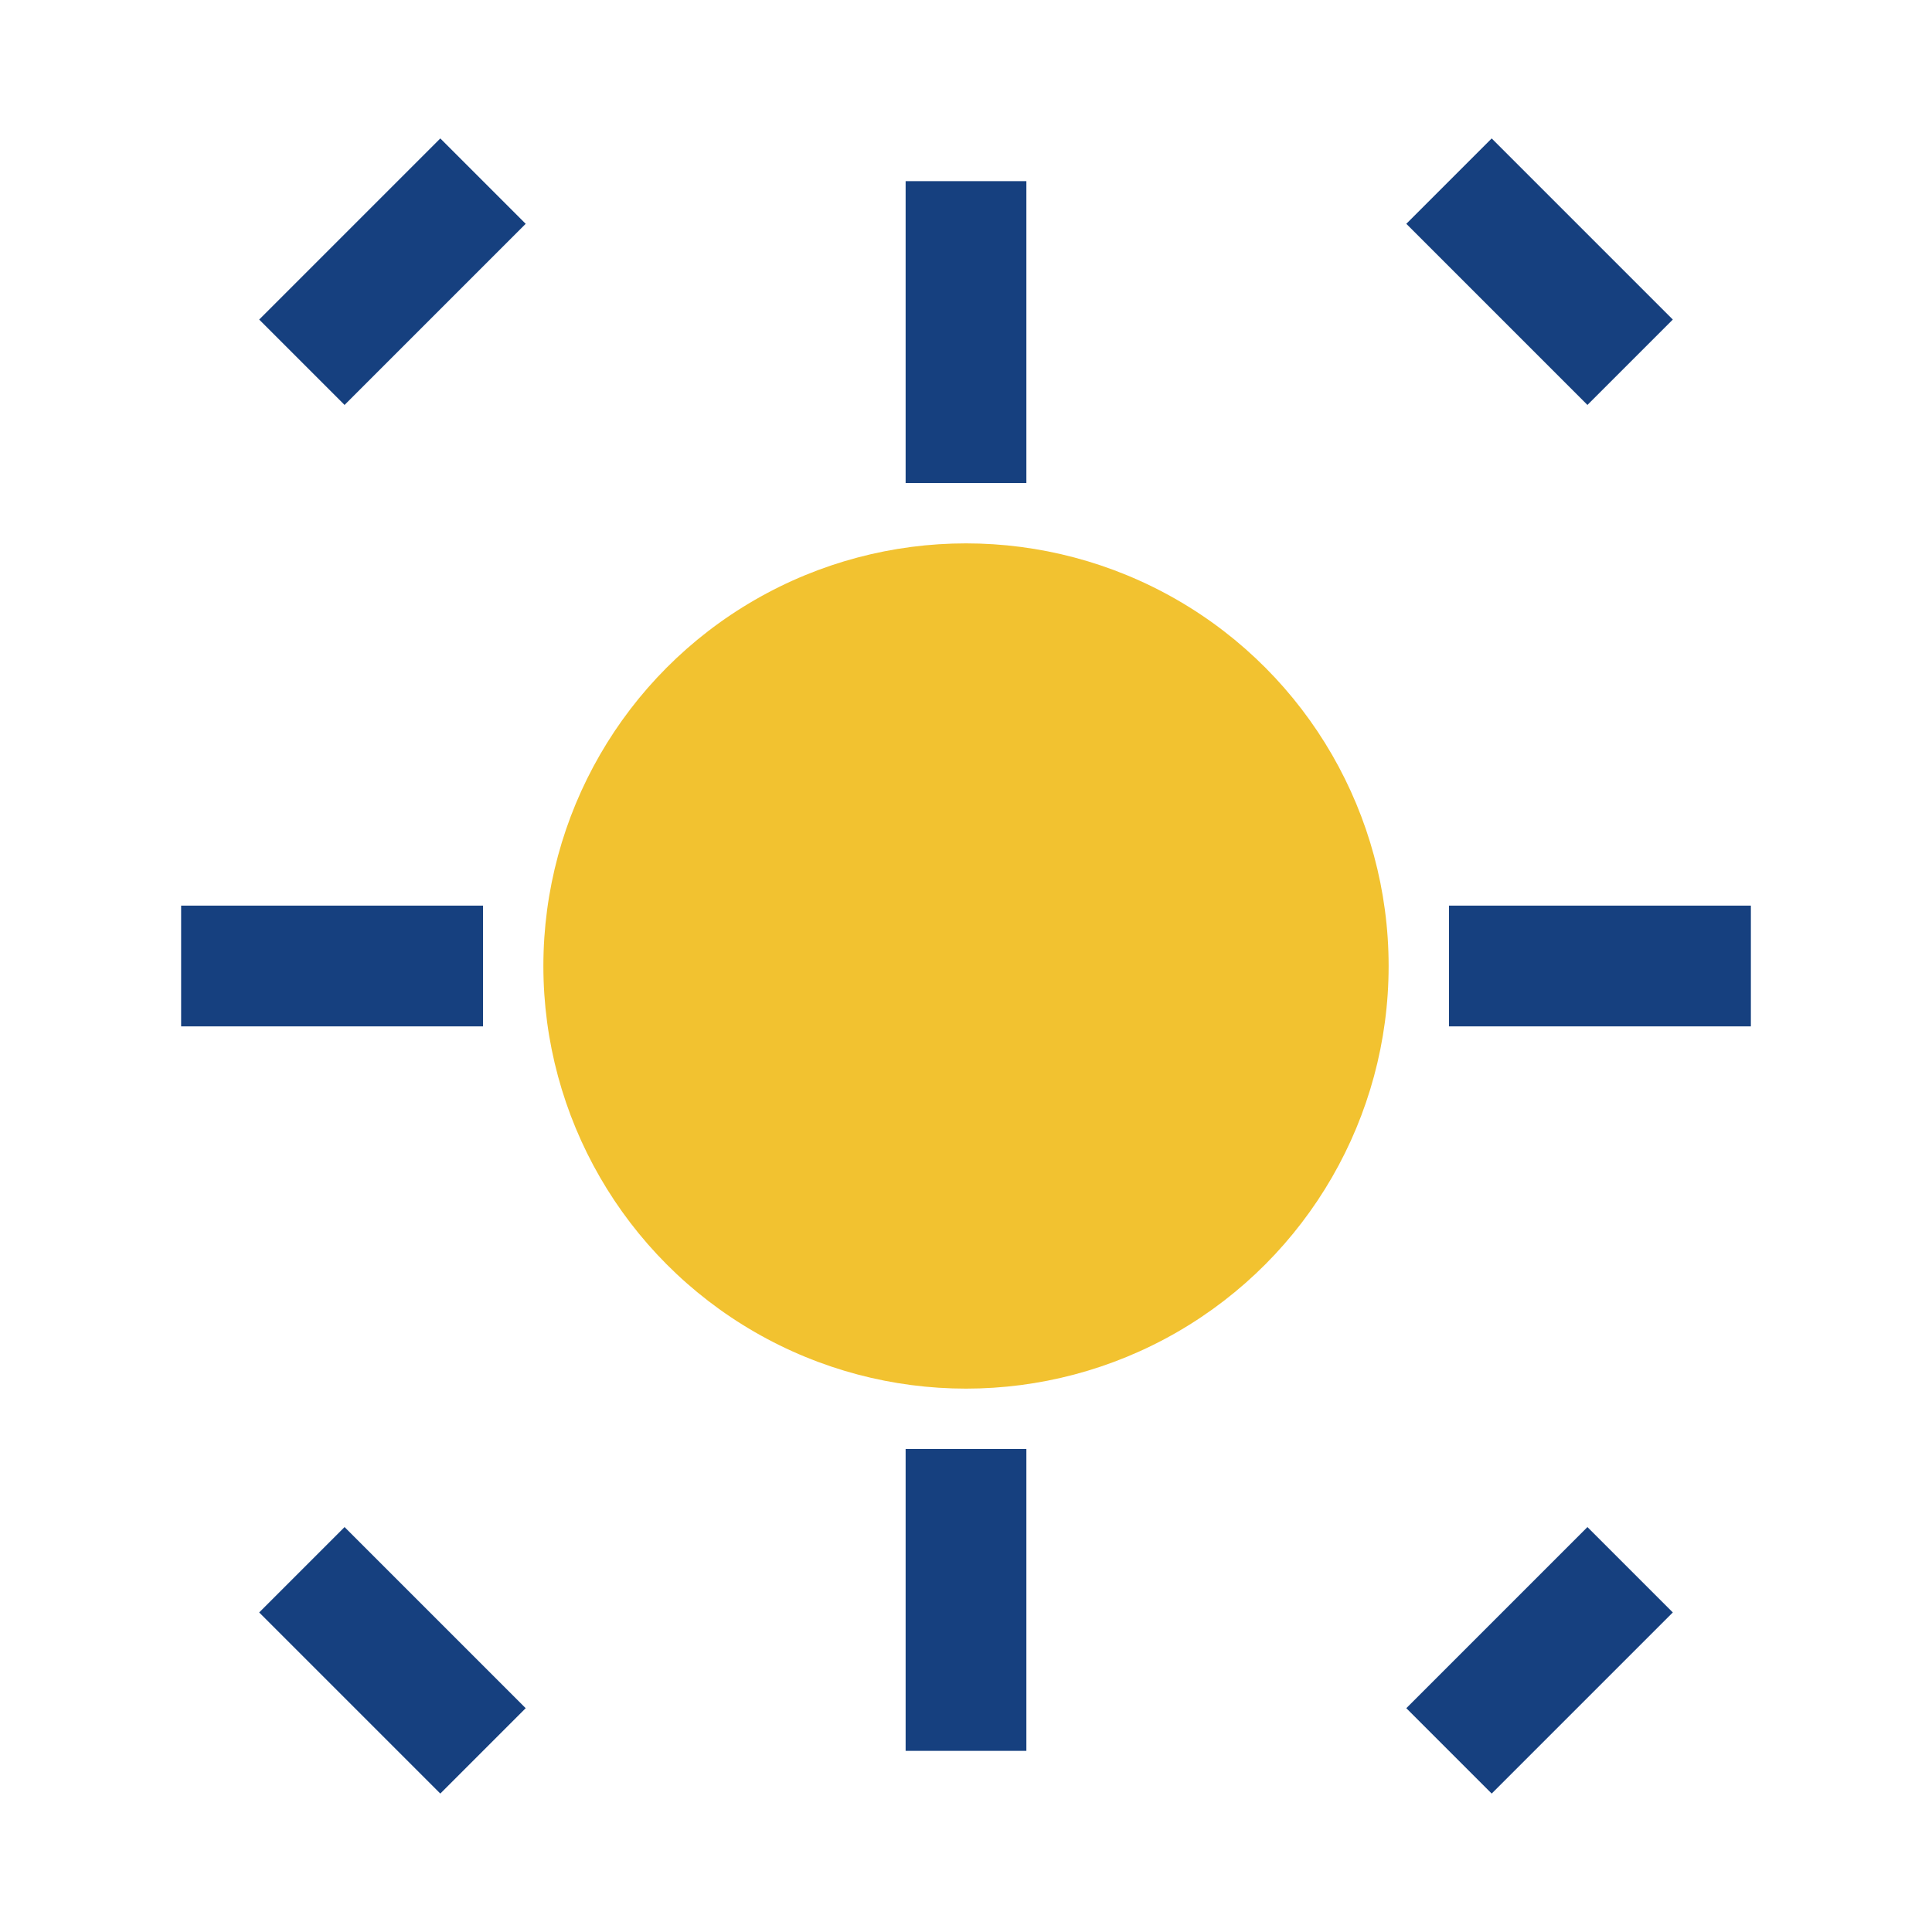
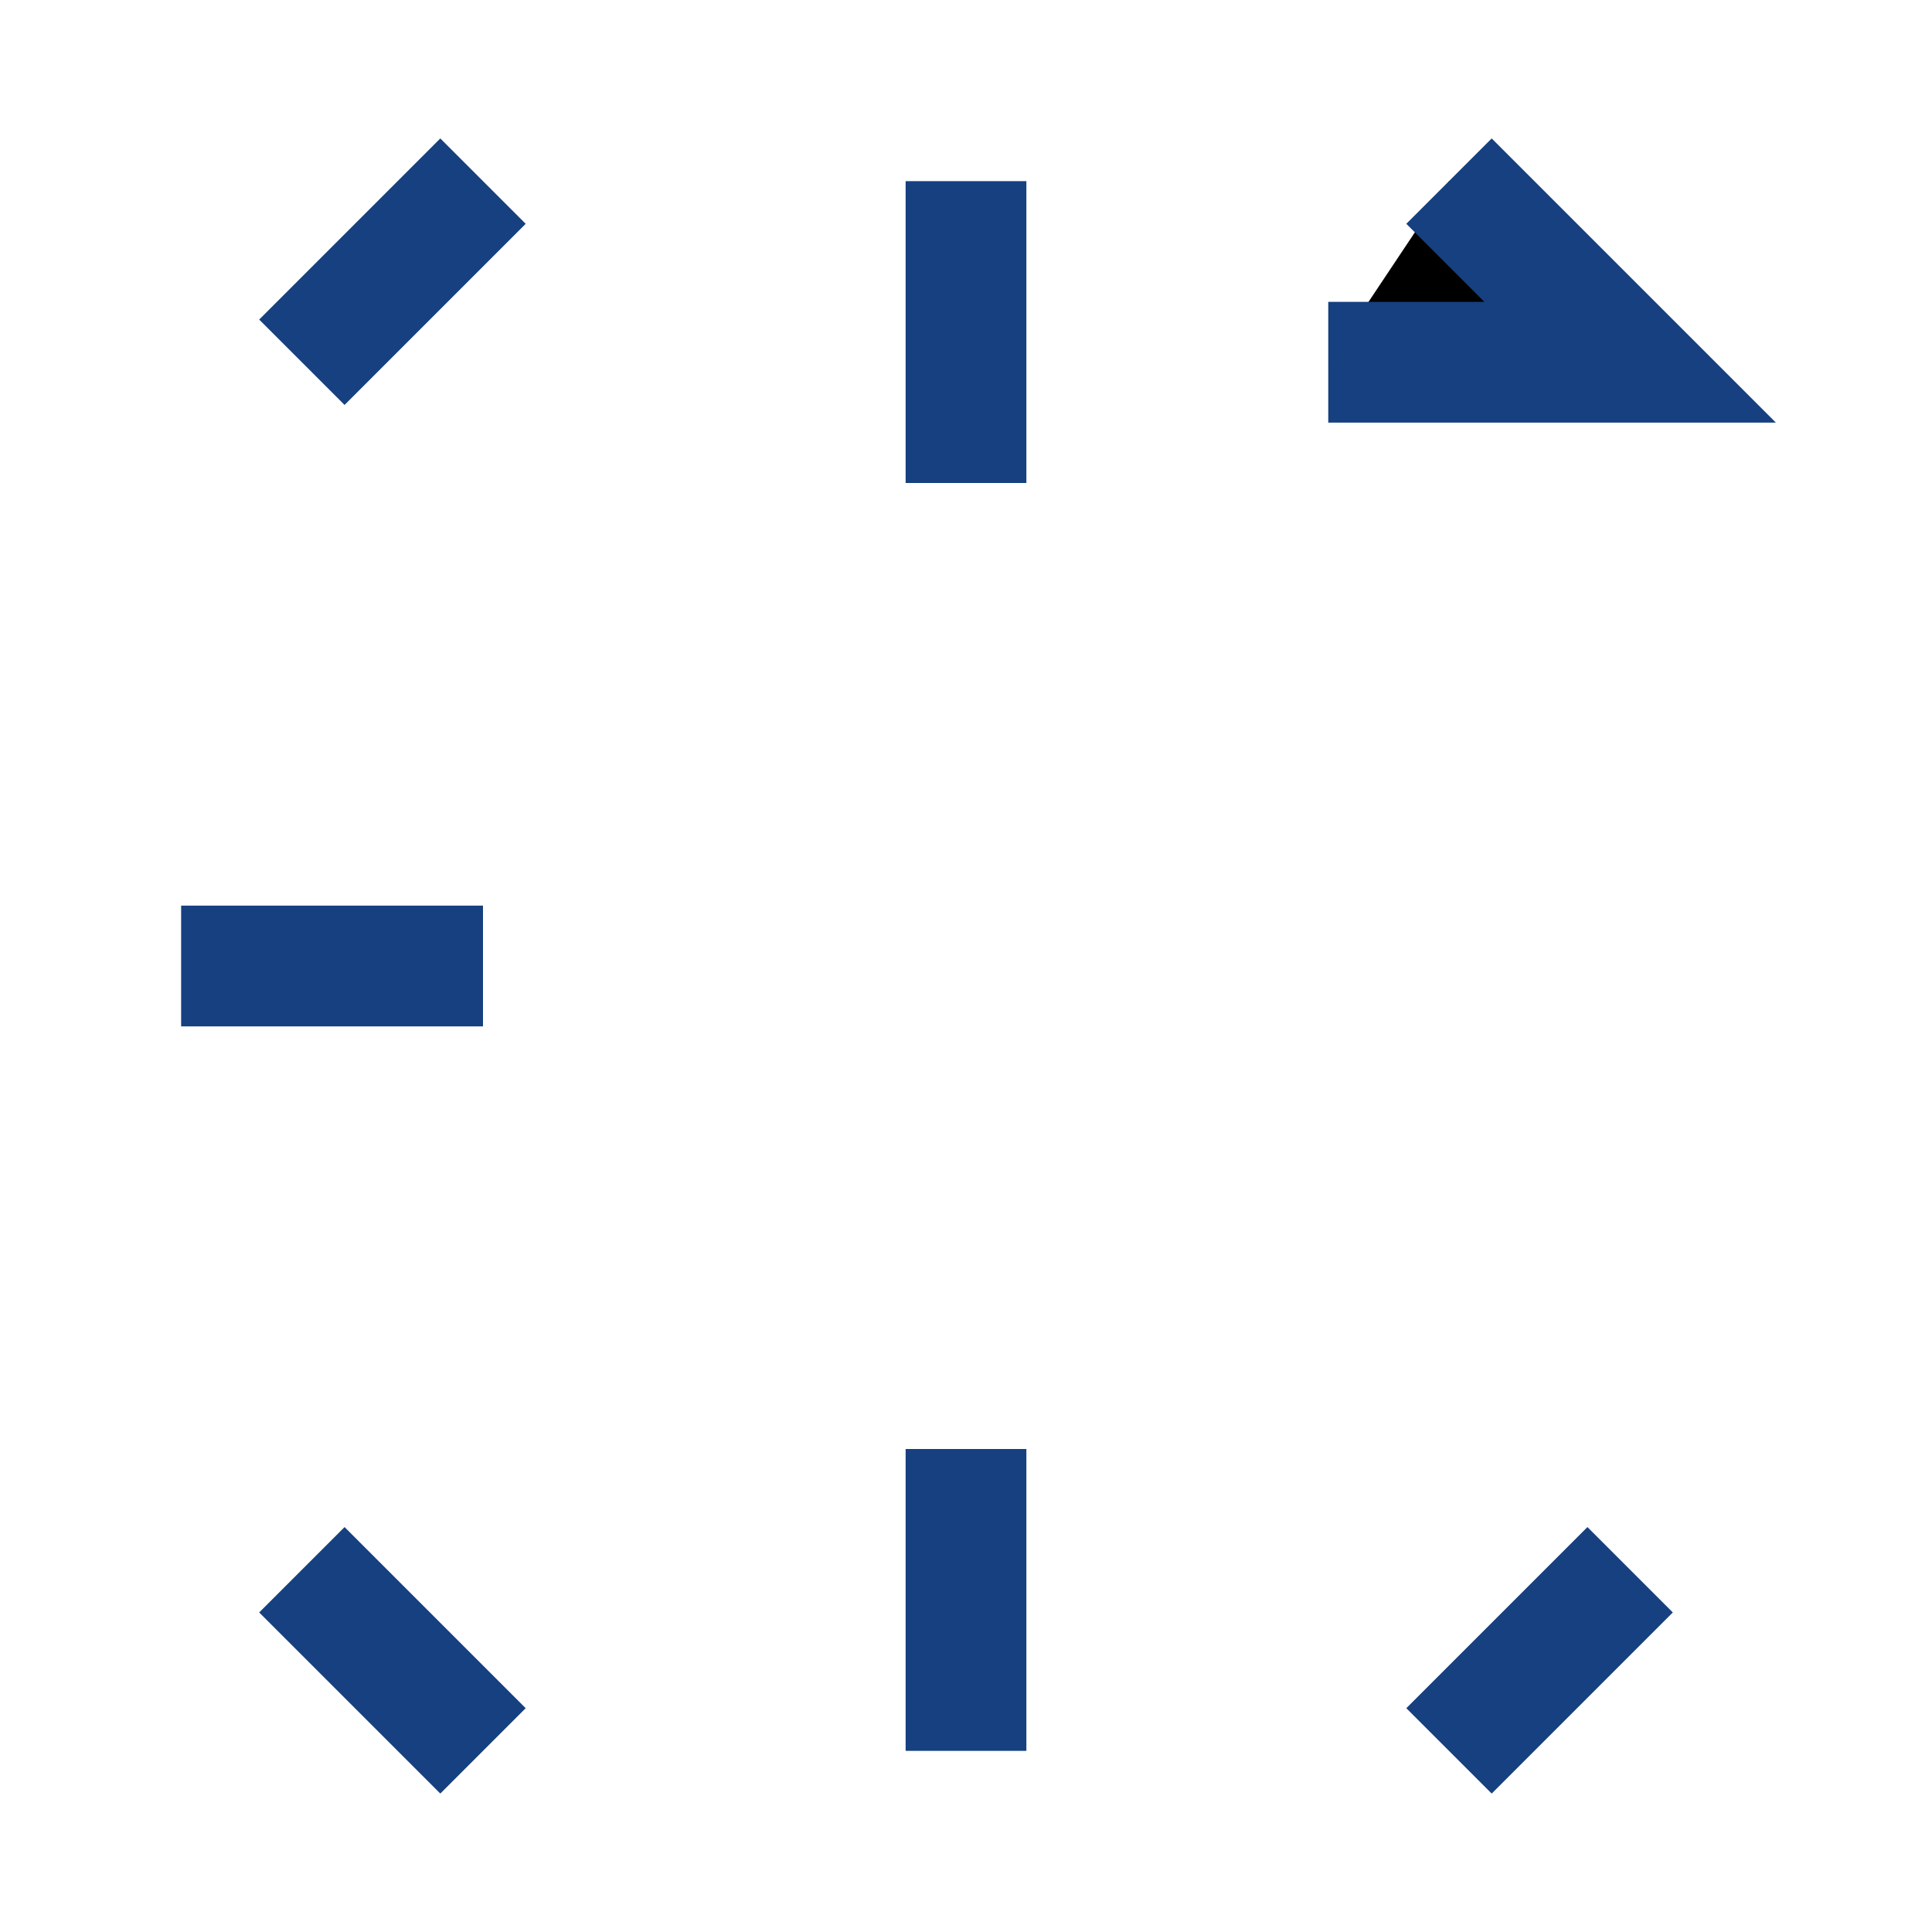
<svg xmlns="http://www.w3.org/2000/svg" width="32" height="32" viewBox="0 0 32 32">
-   <circle cx="16" cy="16" r="7" fill="#F2C230" />
-   <path d="M16 3v5M3 16h5M24 3l3 3M29 16h-5M24 29l3-3M16 29v-5M8 29l-3-3M8 3l-3 3" stroke="#16407F" stroke-width="2" />
+   <path d="M16 3v5M3 16h5M24 3l3 3h-5M24 29l3-3M16 29v-5M8 29l-3-3M8 3l-3 3" stroke="#16407F" stroke-width="2" />
</svg>